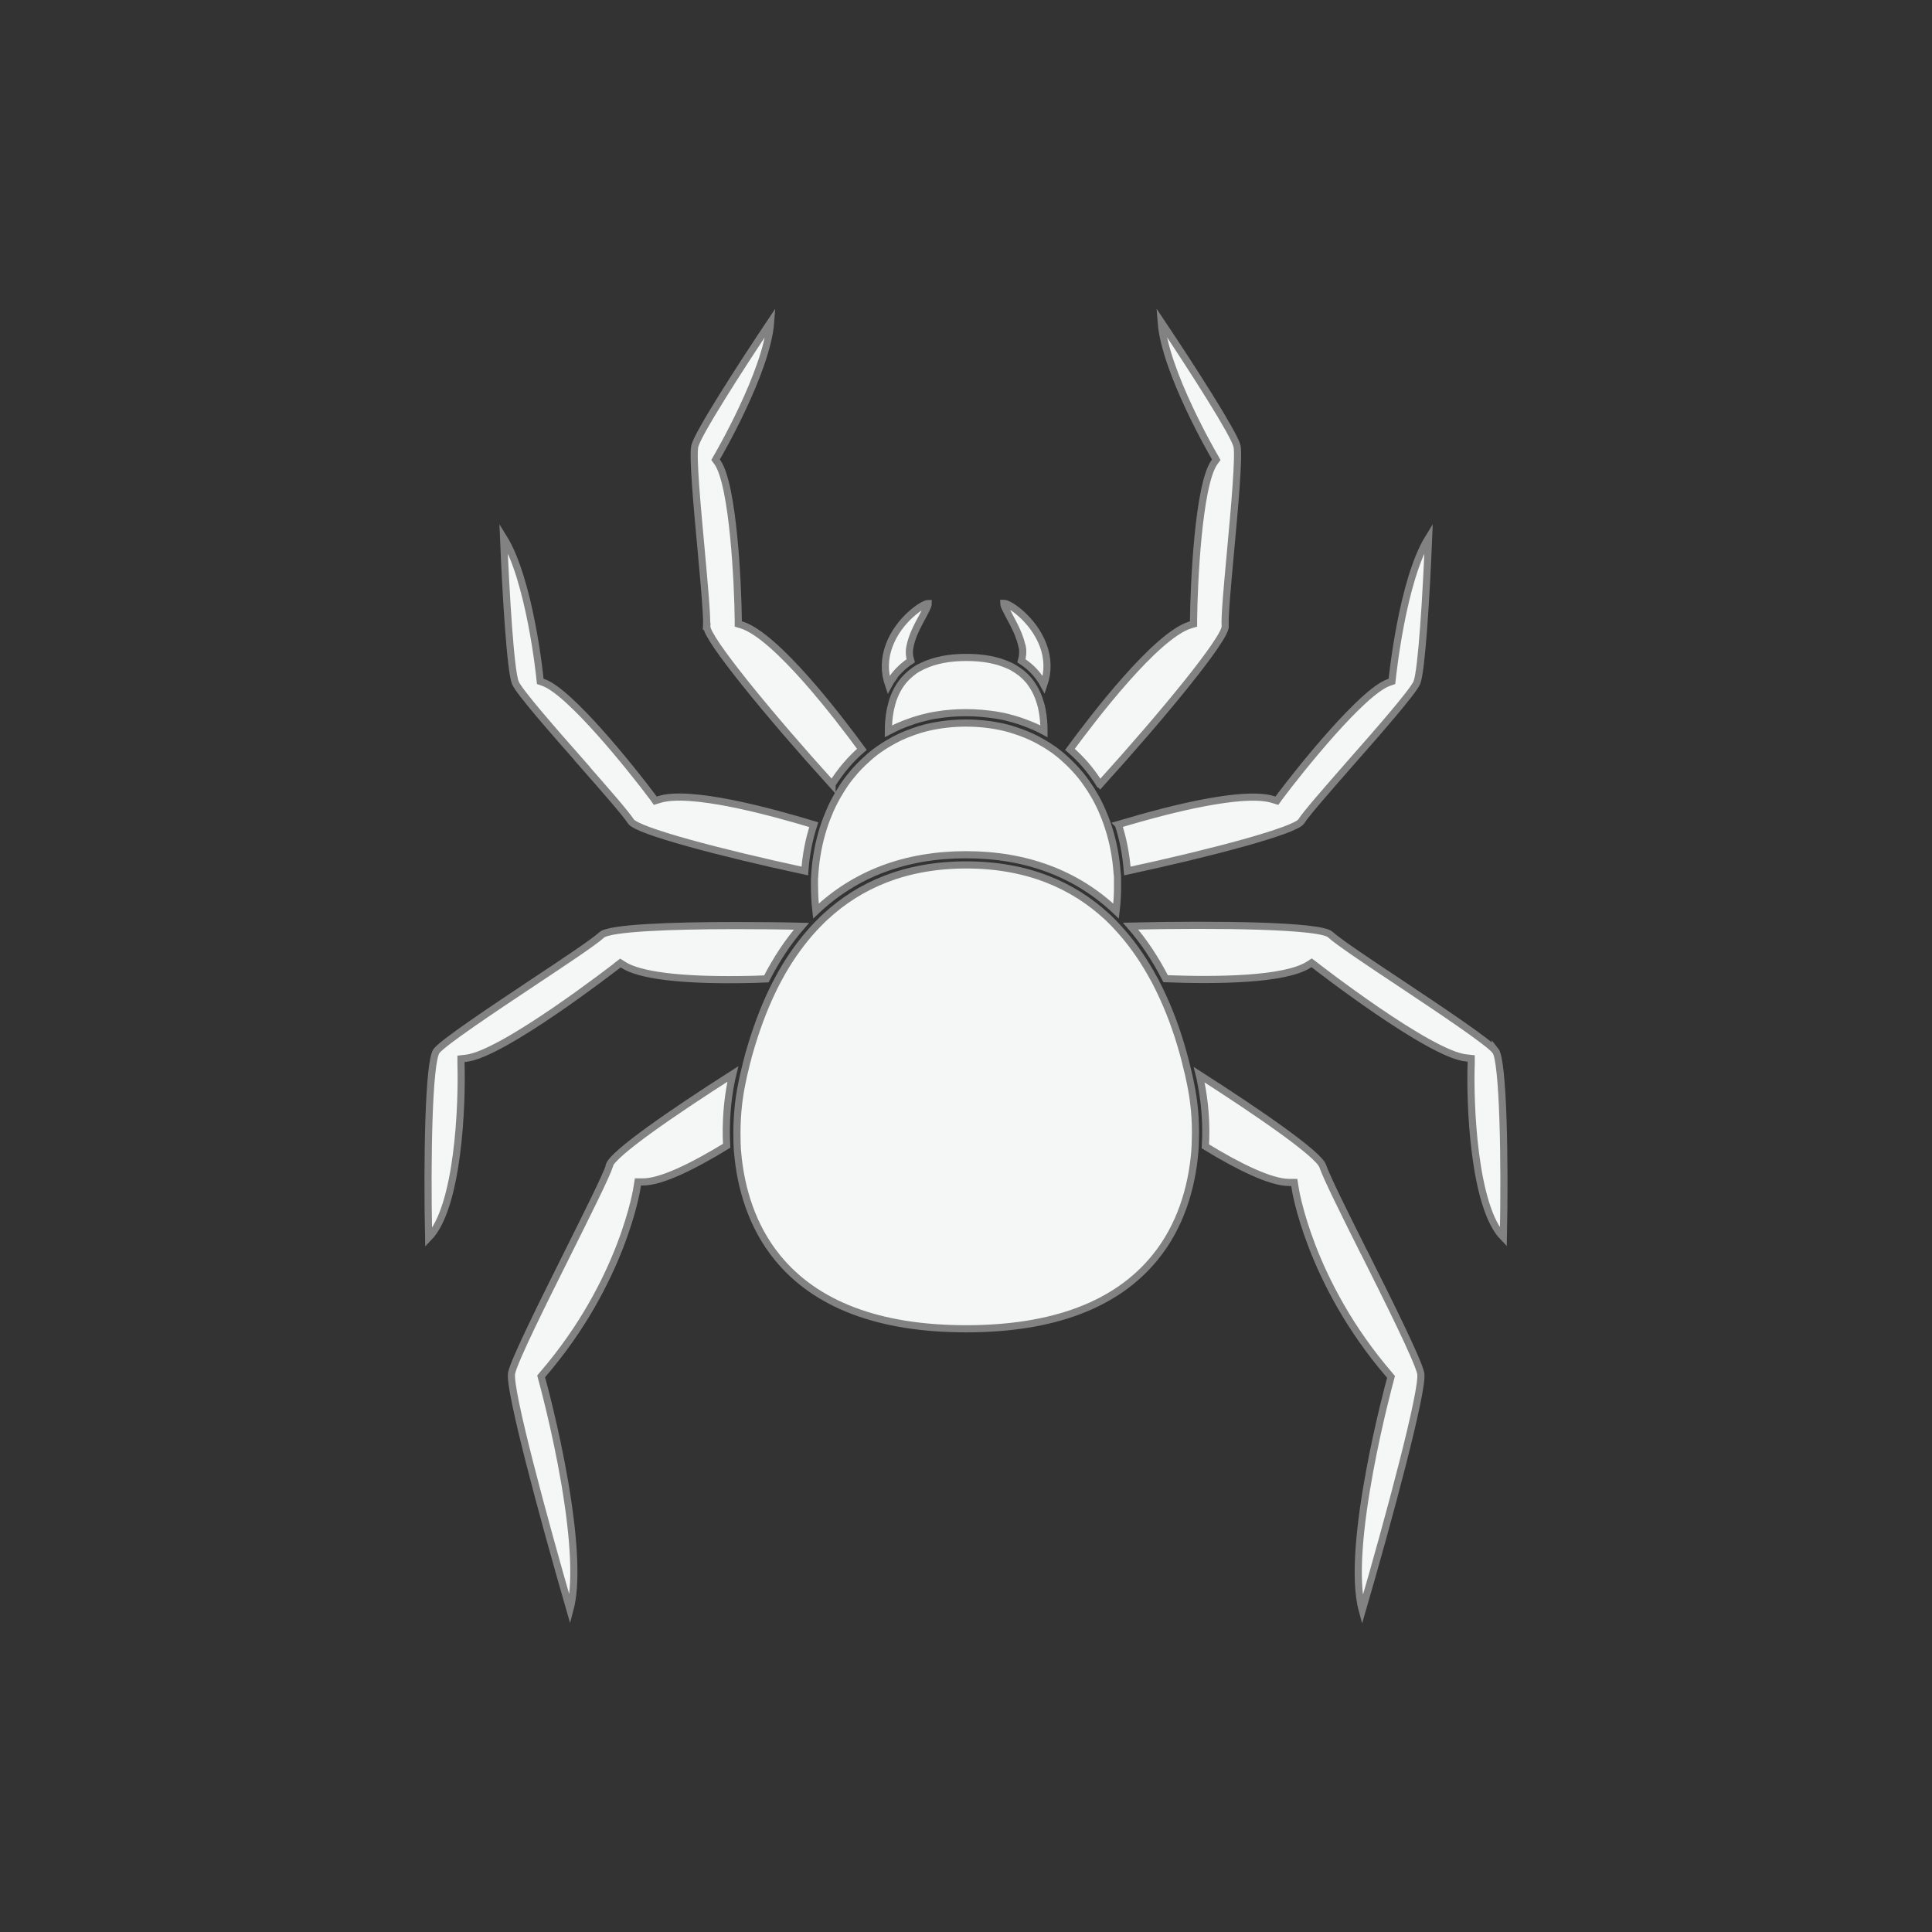
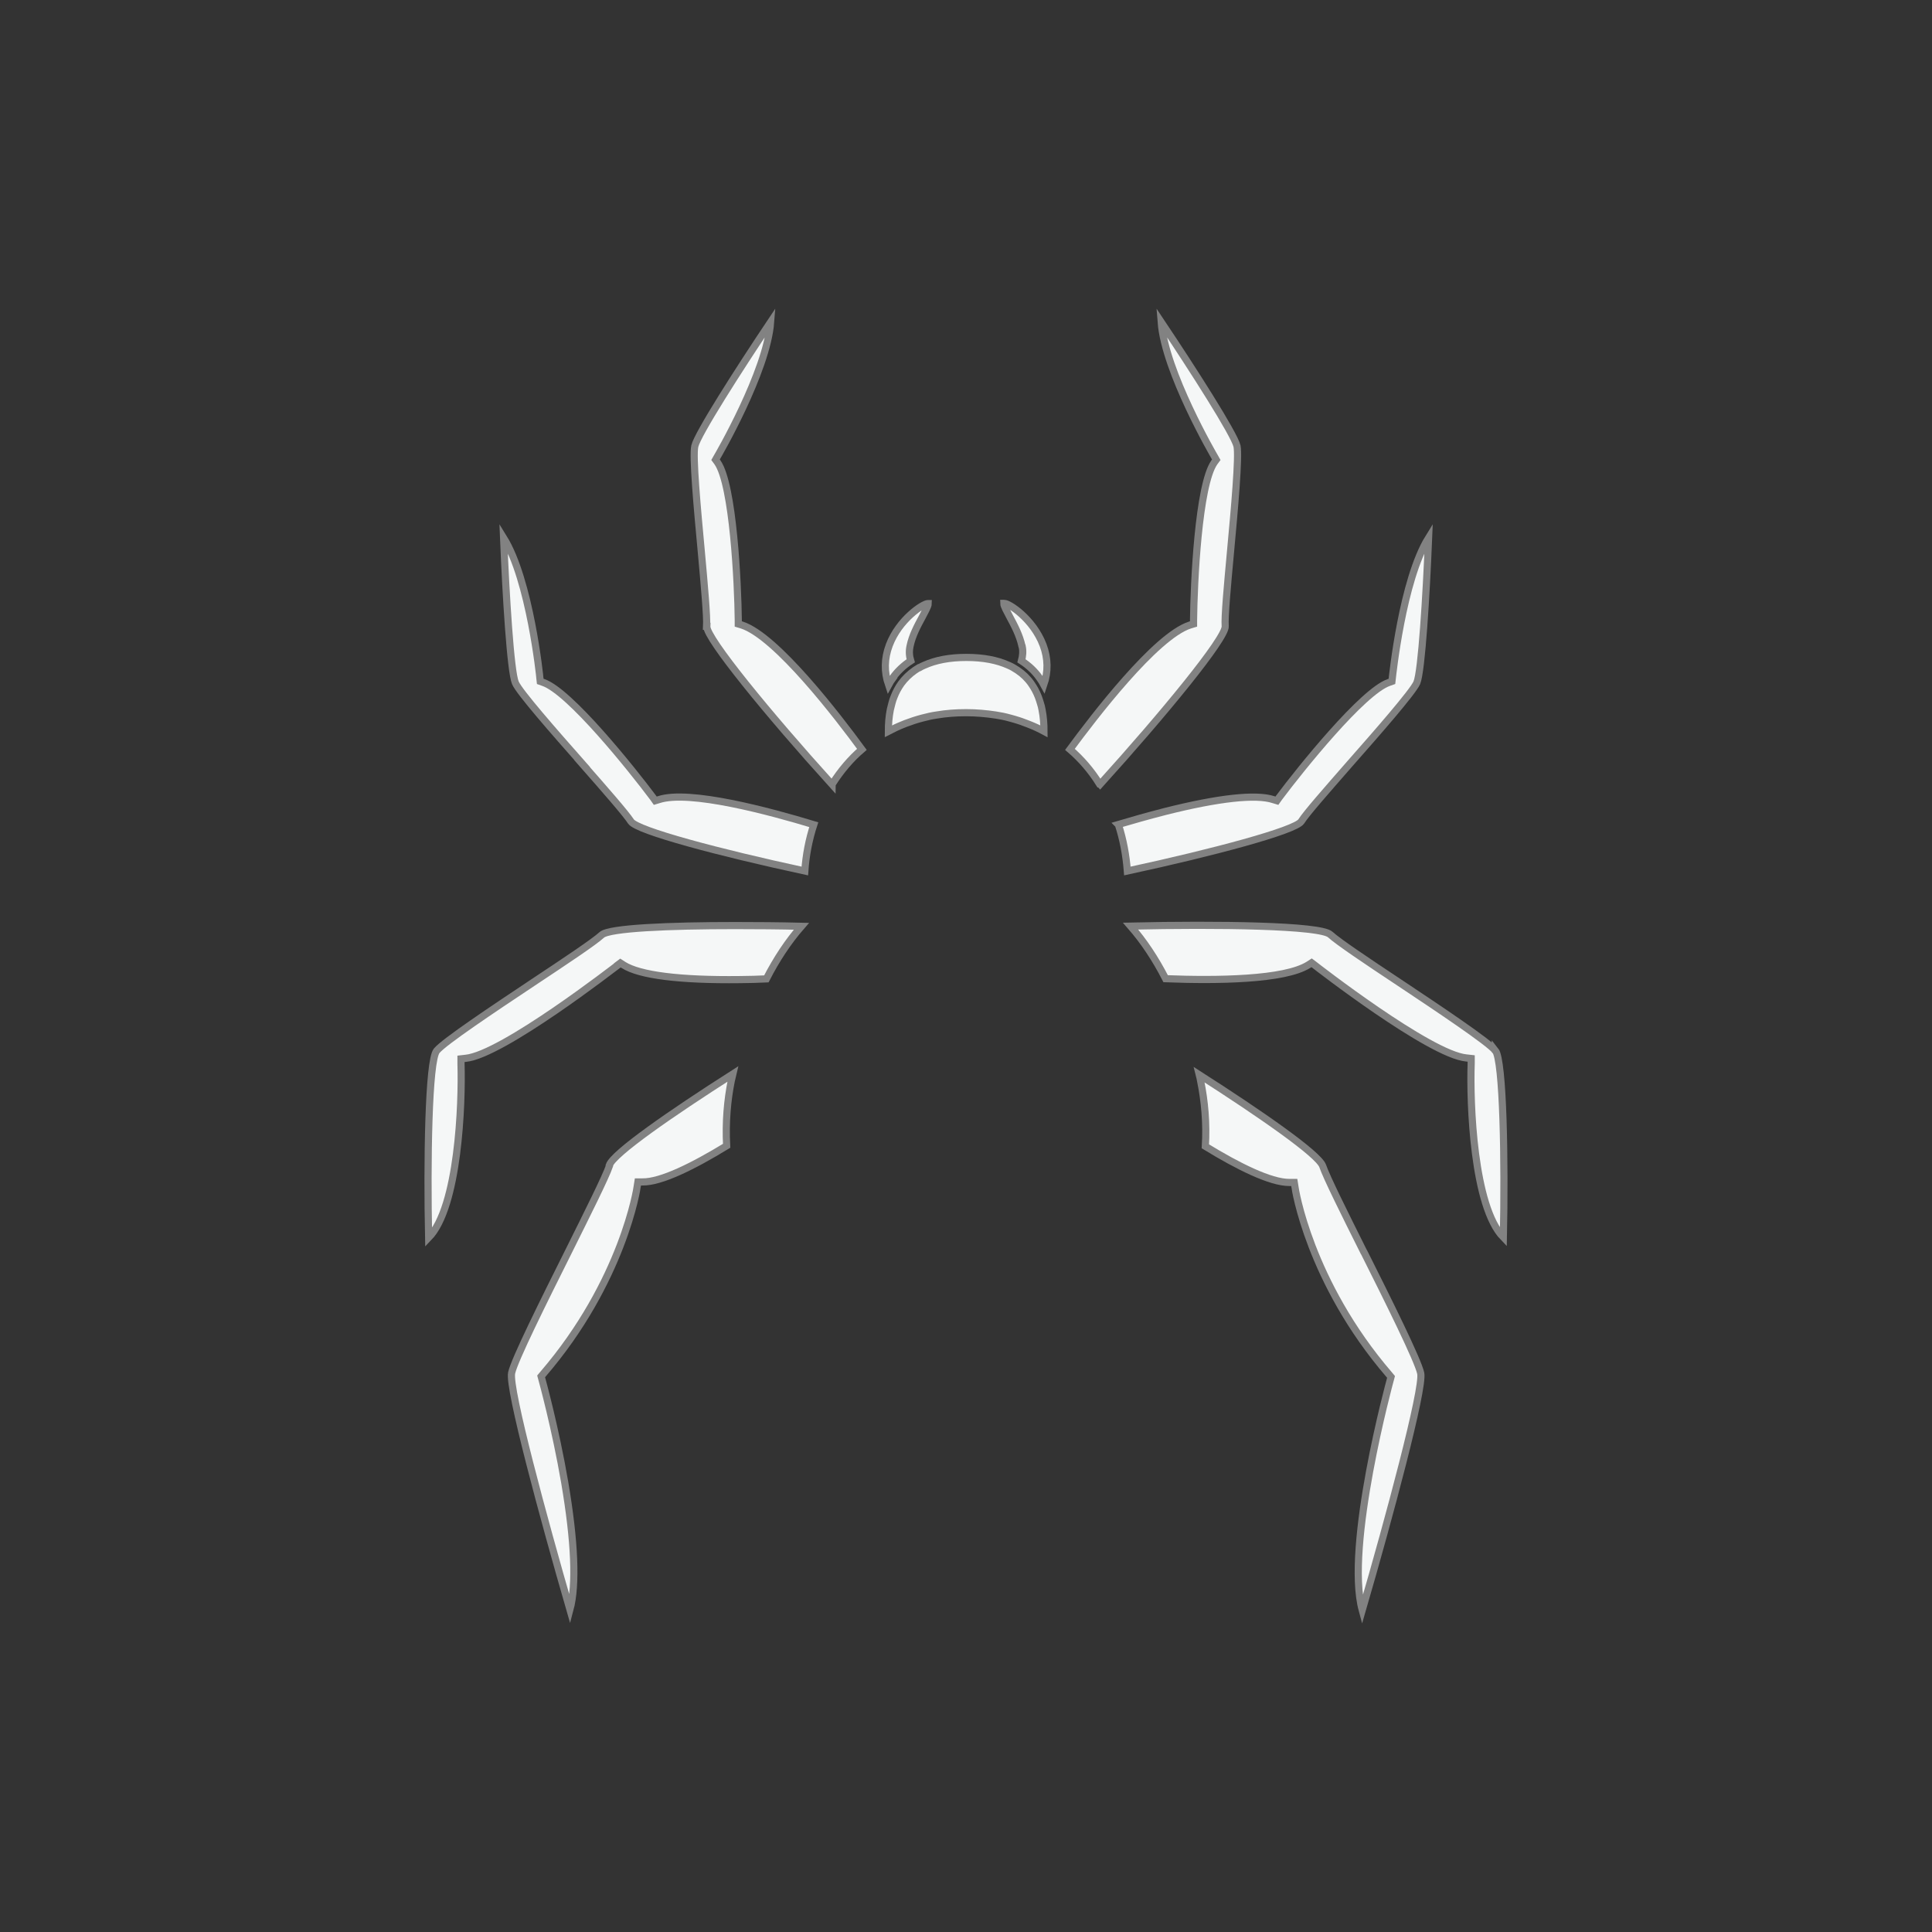
<svg xmlns="http://www.w3.org/2000/svg" id="Layer_1" data-name="Layer 1" viewBox="0 0 108 108">
  <rect x="0" y="0" width="108" height="108" fill="#333333" stroke="none" />
  <defs>
    <style>      .cls-1 {        fill: #f5f7f7;        stroke: #828282;        stroke-miterlimit: 10;        stroke-width: .4px;      }    </style>
  </defs>
  <path class="cls-1" d="M39.51,35.01c-.03.67,3.46,4.93,7,8.84,0-.01.01-.02.02-.03.47-.74,1.02-1.39,1.65-1.93-1.3-1.78-4.78-6.33-6.71-6.95l-.2-.06v-.21c-.02-2.02-.28-7.55-1.16-8.82l-.11-.15.09-.16c.03-.05,2.78-4.76,2.99-7.54-1.78,2.66-4.09,6.27-4.24,6.94-.13.56.14,3.49.36,5.86.18,1.97.33,3.67.3,4.21Z" />
  <path class="cls-1" d="M32.54,42.69c1.31,1.49,2.43,2.77,2.73,3.23.34.52,4.94,1.74,9.72,2.77.06-.89.23-1.76.5-2.59-2.47-.75-6.96-1.96-8.66-1.4l-.2.06-.12-.17c-1.21-1.62-4.67-5.94-6.14-6.44l-.17-.06-.02-.18c0-.06-.56-5.48-2.03-7.85.13,3.2.39,7.48.66,8.11.22.52,2.17,2.74,3.74,4.52Z" />
  <path class="cls-1" d="M34.52,53.95l.16-.12.17.11c.91.58,3.16.86,6.51.82.51,0,1-.02,1.48-.04.57-1.11,1.22-2.09,1.96-2.94-1.21-.03-2.48-.04-3.71-.04-3.68,0-7.03.14-7.45.52-.45.41-2.03,1.46-3.87,2.68-2.21,1.47-4.95,3.3-5.36,3.8-.46.56-.54,6.26-.45,10.45,1.67-1.72,1.88-7.49,1.81-9.73v-.27s.26-.03.26-.03c2.04-.19,8.42-5.15,8.49-5.2Z" />
  <path class="cls-1" d="M34.07,65.17c-.22.64-1.19,2.58-2.3,4.81-1.35,2.7-3.02,6.05-3.17,6.77-.18.88,1.78,8.11,3.26,13.23.37-1.38.27-3.81-.29-7.1-.52-3.04-1.27-5.76-1.28-5.79l-.04-.15.1-.12c4.48-5.21,5.27-10.44,5.27-10.5l.04-.25h.25c1.04.02,2.86-.89,4.71-2.02-.07-1.31.04-2.56.26-3.64.03-.12.05-.25.08-.37-3.43,2.19-6.67,4.43-6.9,5.1Z" />
  <path class="cls-1" d="M61.47,43.82s.01.02.02.03c3.54-3.91,7.04-8.17,7-8.84-.04-.54.12-2.24.3-4.21.22-2.36.48-5.3.36-5.86-.15-.67-2.46-4.28-4.24-6.94.21,2.78,2.96,7.49,2.99,7.54l.09.16-.11.15c-.89,1.27-1.14,6.8-1.16,8.82v.21s-.2.06-.2.06c-1.93.62-5.4,5.17-6.71,6.95.63.54,1.19,1.19,1.65,1.93Z" />
  <path class="cls-1" d="M62.52,46.1c.27.83.43,1.7.5,2.59,4.78-1.03,9.38-2.26,9.72-2.77.29-.46,1.42-1.74,2.72-3.23,1.57-1.78,3.51-4,3.74-4.52.27-.63.53-4.91.66-8.11-1.47,2.37-2.02,7.79-2.03,7.85l-.02.18-.17.06c-1.46.5-4.93,4.82-6.14,6.44l-.12.17-.2-.06c-.97-.32-3.06-.09-6.04.66-.97.25-1.89.51-2.63.73Z" />
  <path class="cls-1" d="M83.59,58.73c-.41-.5-3.15-2.33-5.36-3.8-1.84-1.22-3.42-2.28-3.87-2.69-.56-.51-6.35-.58-11.16-.47.74.85,1.39,1.83,1.96,2.94,2.85.11,6.65.07,7.99-.78l.17-.11.16.12c.06.05,6.44,5.01,8.49,5.2l.27.03v.27c-.08,2.24.13,8.01,1.8,9.73.09-4.19,0-9.89-.45-10.45Z" />
  <path class="cls-1" d="M76.24,69.99c-1.12-2.24-2.08-4.17-2.3-4.81-.23-.66-3.48-2.91-6.9-5.1.03.12.06.24.08.37.22,1.08.34,2.33.26,3.63,1.83,1.12,3.64,2.02,4.69,2.02,0,0,.02,0,.03,0h.25s.04.25.04.25c0,.05.79,5.29,5.27,10.5l.1.12-.04.15c-.03.1-2.54,9.32-1.57,12.89,1.49-5.12,3.44-12.36,3.27-13.24-.15-.72-1.82-4.08-3.17-6.77Z" />
  <path class="cls-1" d="M49.9,37.9c.27-.38.61-.7,1.01-.96-.08-.26-.1-.53-.04-.81.12-.6.43-1.17.68-1.63.14-.27.34-.62.34-.76,0,0-.01,0-.02,0,0,0,0,0,0,0-.26,0-1.61.87-2.16,2.33-.28.75-.29,1.49-.04,2.22.07-.13.15-.26.24-.38Z" />
  <path class="cls-1" d="M57.14,36.13c.06.28.03.56-.04.81.4.26.74.57,1.01.96.09.12.17.25.24.38.25-.73.24-1.47-.04-2.22-.56-1.47-1.92-2.35-2.18-2.33,0,0-.01,0-.02,0,0,.14.2.49.34.76.25.46.55,1.03.68,1.63Z" />
  <path class="cls-1" d="M51.38,37.32c-.08.05-.17.1-.24.15-.3.21-.56.46-.77.75-.16.23-.29.47-.39.73-.05.12-.09.24-.12.36-.03.12-.06.24-.09.36-.08.4-.11.81-.11,1.21.27-.14.54-.27.82-.38.1-.04.19-.08.29-.11.1-.04.21-.07.31-.11.16-.05.32-.1.48-.14.13-.03.27-.07.41-.1.13-.03.26-.05.39-.07.53-.09,1.08-.13,1.65-.13s1.12.05,1.65.13c.13.02.26.05.39.07.14.03.27.06.41.1.16.04.32.09.48.14.1.03.21.07.31.11.1.04.2.07.29.11.28.11.56.24.82.38,0-.4-.03-.81-.11-1.21-.02-.12-.05-.24-.09-.36-.03-.12-.08-.24-.12-.36-.1-.26-.23-.5-.39-.73-.21-.3-.47-.55-.77-.75-.08-.05-.16-.1-.24-.15-.08-.05-.17-.09-.26-.13-.64-.29-1.42-.44-2.36-.44s-1.72.15-2.36.44c-.09.04-.18.08-.26.13Z" />
-   <path class="cls-1" d="M47.6,43.33c-.21.25-.4.52-.58.81-.07.12-.14.23-.21.35-.06.11-.13.23-.19.35-.15.29-.28.59-.4.9-.03.09-.07.18-.1.27-.03.09-.06.18-.09.27-.26.82-.42,1.67-.48,2.54,0,.1-.01.19-.02.29,0,.1,0,.19,0,.29,0,.51.02,1.02.08,1.53,2.19-2.08,5.01-3.15,8.39-3.15s6.2,1.07,8.39,3.15c.06-.51.09-1.02.08-1.53,0-.1,0-.19,0-.29,0-.1,0-.19-.02-.29-.06-.87-.22-1.73-.48-2.54-.03-.09-.06-.18-.09-.27-.03-.09-.07-.18-.1-.27-.12-.31-.25-.61-.4-.9-.06-.12-.12-.23-.19-.35-.07-.12-.14-.24-.21-.35-.18-.28-.37-.55-.58-.81-.29-.35-.6-.67-.93-.96-.07-.06-.14-.13-.22-.19-.07-.06-.15-.12-.23-.18-.05-.04-.1-.08-.15-.11-.09-.06-.18-.12-.27-.18-.09-.06-.18-.11-.28-.17-.4-.24-.83-.44-1.27-.6-.11-.04-.21-.07-.32-.11-.07-.02-.15-.04-.22-.07-.14-.04-.28-.08-.42-.11-.66-.15-1.36-.23-2.09-.23s-1.43.08-2.09.23c-.14.03-.28.07-.42.11-.07.02-.15.04-.22.07-.11.03-.22.07-.32.11-.45.16-.87.36-1.27.6-.09.05-.19.11-.28.17-.09.06-.18.12-.27.18-.05.04-.1.08-.15.11-.08.06-.15.11-.23.18-.07.06-.15.12-.22.19-.33.29-.65.61-.93.96Z" />
-   <path class="cls-1" d="M66.34,59.64c-.03-.13-.07-.27-.1-.4-.04-.14-.07-.28-.11-.41-.33-1.19-.77-2.4-1.33-3.54-.05-.1-.1-.2-.15-.3-.05-.1-.1-.2-.16-.3-.49-.9-1.06-1.76-1.73-2.53-.08-.09-.16-.18-.24-.27-.03-.03-.06-.06-.09-.1-.05-.05-.1-.1-.15-.16-.04-.04-.08-.08-.12-.12-.1-.1-.19-.19-.29-.28-1.89-1.74-4.43-2.88-7.86-2.88s-5.98,1.15-7.86,2.89c-.1.09-.2.18-.29.28-.04.04-.08.08-.12.12-.05.05-.1.1-.15.16-.03.03-.06.06-.09.09-.08.09-.16.18-.24.27-.67.78-1.25,1.63-1.73,2.53-.05.1-.11.2-.16.3-.05.1-.1.2-.15.3-.56,1.15-.99,2.35-1.33,3.54-.04.14-.08.28-.11.41-.04.13-.07.27-.1.4-.08.31-.15.62-.21.93-.2.95-.3,2.04-.27,3.17,0,.11,0,.22.01.33,0,.11.01.22.02.32.17,2.03.81,4.17,2.22,5.9,2.15,2.65,5.71,3.99,10.56,3.99s8.41-1.34,10.56-3.99c1.41-1.73,2.05-3.87,2.22-5.9,0-.11.02-.22.02-.32,0-.11.01-.22.01-.33.04-1.14-.07-2.22-.27-3.17-.06-.31-.13-.61-.21-.93Z" />
</svg>